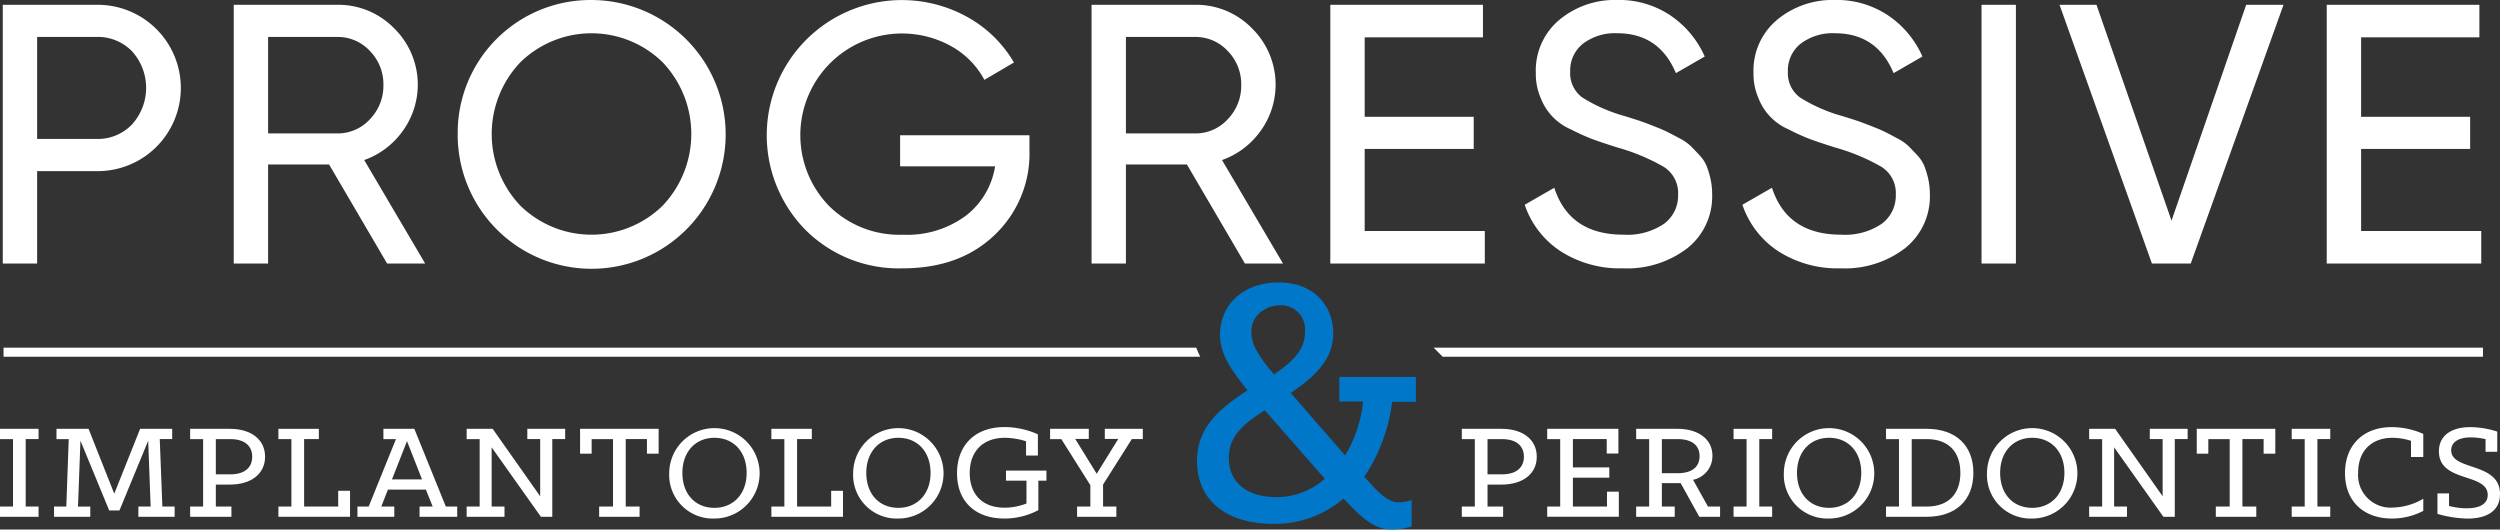
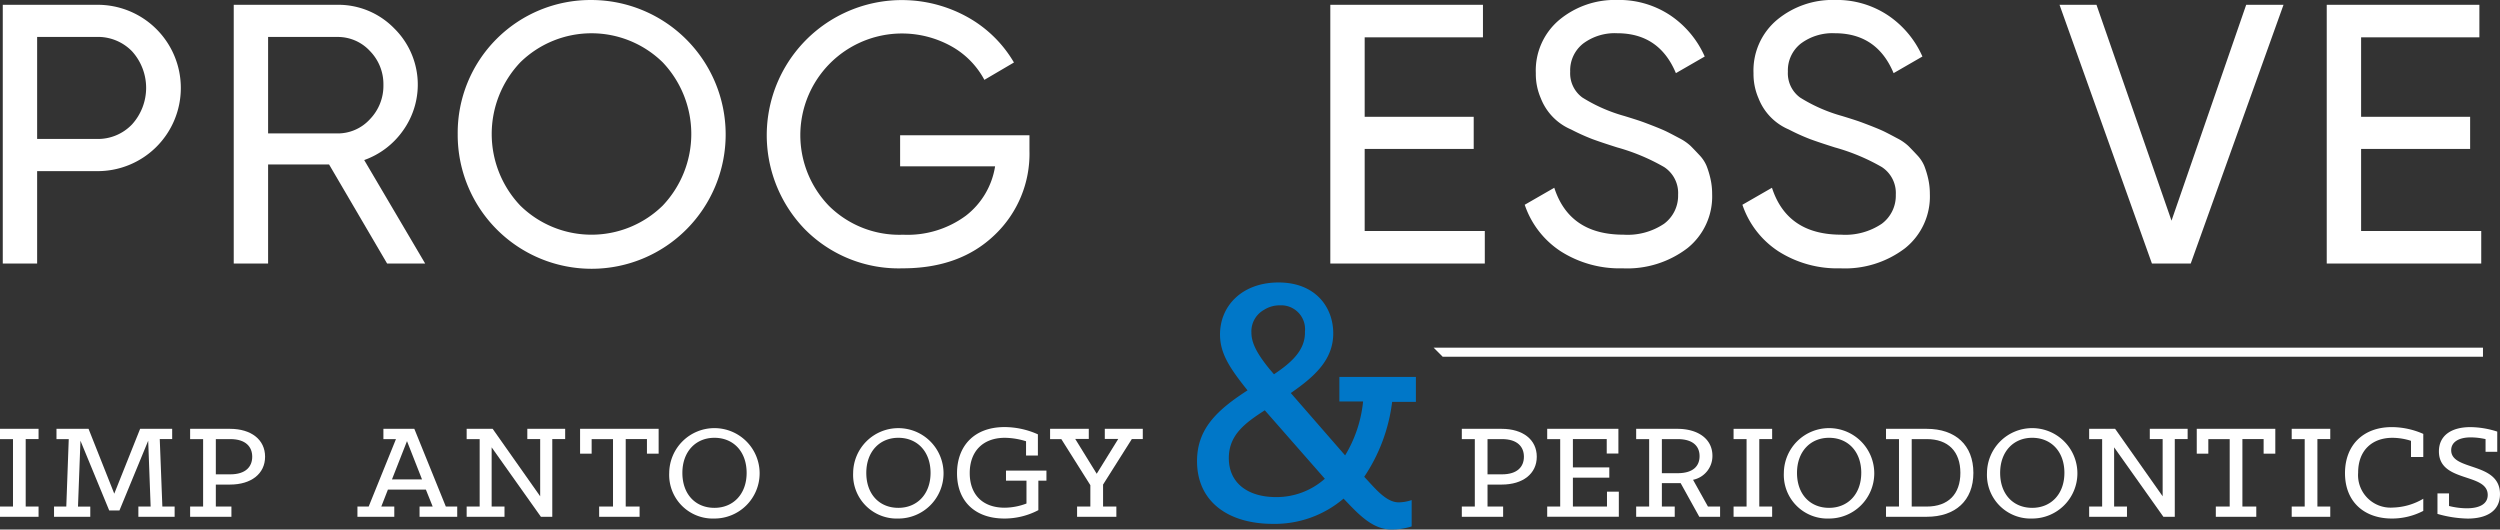
<svg xmlns="http://www.w3.org/2000/svg" width="378.332" height="80.131" viewBox="0 0 378.332 80.131">
  <rect x="0" y="0" width="378.332" height="80.131" fill="#333333" stroke="none" />
  <g id="logo" transform="translate(-27.086 -101.915)">
    <g id="Group_74" data-name="Group 74" transform="translate(27.499 101.915)">
      <path id="Path_53" data-name="Path 53" d="M41.594,102.445a12.586,12.586,0,1,1,0,25.17h-9V141.6h-5.2V102.445Zm0,20.3a7.126,7.126,0,0,0,5.369-2.211,8.236,8.236,0,0,0,0-11.045,7.179,7.179,0,0,0-5.369-2.182h-9v15.438Z" transform="translate(-27.387 -101.718)" fill="#fff" />
      <path id="Path_54" data-name="Path 54" d="M76.071,141.6l-8.782-14.991H58.06V141.6h-5.2V102.445H68.52A11.791,11.791,0,0,1,77.133,106a11.94,11.94,0,0,1,1.315,15.521,12.142,12.142,0,0,1-5.845,4.419L81.831,141.6ZM58.06,107.31v14.6H68.52a6.575,6.575,0,0,0,4.95-2.152,7.262,7.262,0,0,0,2.041-5.174,7.161,7.161,0,0,0-2.041-5.147,6.615,6.615,0,0,0-4.95-2.126Z" transform="translate(-17.901 -101.718)" fill="#fff" />
      <path id="Path_55" data-name="Path 55" d="M112.205,136.593a20.261,20.261,0,0,1-34.649-14.376,20.1,20.1,0,0,1,20.249-20.3,20.348,20.348,0,0,1,14.4,34.678ZM87.037,133.04a15.393,15.393,0,0,0,21.533,0,15.745,15.745,0,0,0,0-21.7,15.4,15.4,0,0,0-21.533,0,15.745,15.745,0,0,0,0,21.7Z" transform="translate(-8.703 -101.915)" fill="#fff" />
      <path id="Path_56" data-name="Path 56" d="M151.408,122.386v2.35a16.925,16.925,0,0,1-5.258,12.725q-5.258,5.06-13.927,5.06a19.949,19.949,0,0,1-14.793-5.9,20.449,20.449,0,0,1,24.639-32.1,18.588,18.588,0,0,1,6.991,6.851L144.585,114a12.6,12.6,0,0,0-5.061-5.118,15.386,15.386,0,0,0-18.458,24.19,15.124,15.124,0,0,0,11.215,4.363,14.857,14.857,0,0,0,9.508-2.881,11.743,11.743,0,0,0,4.418-7.466H131.834v-4.7Z" transform="translate(3.97 -101.915)" fill="#fff" />
-       <path id="Path_57" data-name="Path 57" d="M170.661,141.6l-8.782-14.991H152.65V141.6h-5.2V102.445H163.11A11.794,11.794,0,0,1,171.724,106a11.942,11.942,0,0,1,1.313,15.521,12.142,12.142,0,0,1-5.845,4.419l9.23,15.661ZM152.65,107.31v14.6H163.11a6.575,6.575,0,0,0,4.95-2.152,7.262,7.262,0,0,0,2.041-5.174,7.161,7.161,0,0,0-2.041-5.147,6.615,6.615,0,0,0-4.95-2.126Z" transform="translate(17.326 -101.718)" fill="#fff" />
      <path id="Path_58" data-name="Path 58" d="M178.977,136.674h18.178V141.6H173.776V102.445h23.1v4.921h-17.9v12.025h16.5v4.865h-16.5Z" transform="translate(27.131 -101.718)" fill="#fff" />
      <path id="Path_59" data-name="Path 59" d="M210.035,142.521a16.588,16.588,0,0,1-9.37-2.572,13.593,13.593,0,0,1-5.453-7.047l4.474-2.573q2.293,7.1,10.459,7.1a9.879,9.879,0,0,0,6.153-1.65,5.283,5.283,0,0,0,2.126-4.39,4.689,4.689,0,0,0-2.126-4.2,30.651,30.651,0,0,0-7.1-2.966q-2.462-.78-3.748-1.257a31.565,31.565,0,0,1-3.216-1.455,8.466,8.466,0,0,1-4.587-4.727,9.186,9.186,0,0,1-.755-3.8,9.991,9.991,0,0,1,3.579-8.082,13.15,13.15,0,0,1,8.726-2.992,13.982,13.982,0,0,1,8.082,2.35,14.633,14.633,0,0,1,5.174,6.207l-4.363,2.517q-2.518-6.04-8.893-6.04a7.984,7.984,0,0,0-5.145,1.566,5.151,5.151,0,0,0-1.958,4.25,4.54,4.54,0,0,0,1.846,3.916,24.171,24.171,0,0,0,6.378,2.8q1.62.5,2.292.727t2.1.784q1.427.56,2.1.9c.447.222,1.054.541,1.82.95a7.414,7.414,0,0,1,1.7,1.175q.558.56,1.315,1.371a5.384,5.384,0,0,1,1.091,1.648,13.225,13.225,0,0,1,.586,1.931,10.307,10.307,0,0,1,.253,2.321,10.012,10.012,0,0,1-3.748,8.193A15.012,15.012,0,0,1,210.035,142.521Z" transform="translate(35.115 -101.915)" fill="#fff" />
      <path id="Path_60" data-name="Path 60" d="M234.04,142.521a16.592,16.592,0,0,1-9.371-2.572,13.6,13.6,0,0,1-5.453-7.047l4.474-2.573q2.3,7.1,10.461,7.1a9.879,9.879,0,0,0,6.153-1.65,5.282,5.282,0,0,0,2.125-4.39,4.688,4.688,0,0,0-2.125-4.2,30.65,30.65,0,0,0-7.1-2.966q-2.462-.78-3.748-1.257a31.3,31.3,0,0,1-3.216-1.455,8.454,8.454,0,0,1-4.587-4.727,9.164,9.164,0,0,1-.756-3.8,9.992,9.992,0,0,1,3.581-8.082,13.15,13.15,0,0,1,8.726-2.992,13.985,13.985,0,0,1,8.082,2.35,14.62,14.62,0,0,1,5.173,6.207l-4.362,2.517q-2.518-6.04-8.893-6.04a7.991,7.991,0,0,0-5.147,1.566,5.155,5.155,0,0,0-1.958,4.25,4.541,4.541,0,0,0,1.847,3.916,24.137,24.137,0,0,0,6.376,2.8q1.622.5,2.293.727t2.1.784q1.427.56,2.1.9c.447.222,1.054.541,1.817.95a7.409,7.409,0,0,1,1.707,1.175q.558.56,1.315,1.371a5.409,5.409,0,0,1,1.091,1.648,13.4,13.4,0,0,1,.586,1.931,10.307,10.307,0,0,1,.253,2.321,10.013,10.013,0,0,1-3.749,8.193A15.008,15.008,0,0,1,234.04,142.521Z" transform="translate(44.054 -101.915)" fill="#fff" />
-       <path id="Path_61" data-name="Path 61" d="M245.585,102.445h5.2V141.6h-5.2Z" transform="translate(53.874 -101.718)" fill="#fff" />
      <path id="Path_62" data-name="Path 62" d="M268.167,141.6l-13.982-39.152h5.593l11.353,32.664,11.3-32.664h5.649L274.04,141.6Z" transform="translate(57.077 -101.718)" fill="#fff" />
      <path id="Path_63" data-name="Path 63" d="M288.85,136.674H307.03V141.6H283.649V102.445h23.1v4.921h-17.9v12.025h16.5v4.865h-16.5Z" transform="translate(68.05 -101.718)" fill="#fff" />
    </g>
    <g id="Group_75" data-name="Group 75" transform="translate(27.086 166.55)">
      <path id="Path_64" data-name="Path 64" d="M27.086,160.962h1.967V150.755H27.086V149.2h5.836v1.552H30.975v10.207h1.946v1.551H27.086Z" transform="translate(-27.086 -148.939)" fill="#fff" />
      <path id="Path_65" data-name="Path 65" d="M33.044,160.962H34.9l.371-10.207H33.415V149.2h4.852l3.892,9.813,3.913-9.813h4.851v1.552h-1.88l.394,10.207h1.857v1.551H45.807v-1.551h1.857L47.294,151l-4.351,10.555H41.394L37.043,151l-.373,9.966h1.86v1.551H33.044Z" transform="translate(-24.867 -148.939)" fill="#fff" />
      <path id="Path_66" data-name="Path 66" d="M48.051,160.962h1.965V150.755H48.051V149.2h6.032c3.213,0,5.311,1.639,5.311,4.219s-2.1,4.217-5.311,4.217H51.94v3.323H54.3v1.551H48.051Zm3.889-4.875h2.185c2.362,0,3.323-1.18,3.323-2.665s-.961-2.667-3.323-2.667H51.94Z" transform="translate(-19.278 -148.939)" fill="#fff" />
-       <path id="Path_67" data-name="Path 67" d="M57.786,160.962h1.967V150.755H57.786V149.2h6.12v1.552h-2.23v10.207h5.158v-2.383h1.792v3.933H57.786Z" transform="translate(-15.653 -148.939)" fill="#fff" />
      <path id="Path_68" data-name="Path 68" d="M66.5,160.962H68.2l4.13-10.207h-1.9V149.2H75.11l4.765,11.759H81.6v1.551H75.9v-1.551h1.986L76.86,158.4H71.111l-1,2.558h1.967v1.551H66.5Zm9.772-4.112L74,151.06l-2.273,5.79Z" transform="translate(-12.408 -148.939)" fill="#fff" />
      <path id="Path_69" data-name="Path 69" d="M78.543,160.962h1.968V150.755H78.543V149.2h3.935l7.19,10.207v-8.654H87.722V149.2H93.45v1.552H91.5v11.758H89.778L82.324,152v8.962H84.27v1.551H78.543Z" transform="translate(-7.922 -148.939)" fill="#fff" />
      <path id="Path_70" data-name="Path 70" d="M93.934,160.962h2.1V150.755H92.8v2.205h-1.75V149.2h11.889v3.758h-1.77v-2.205H97.956v10.207h2.1v1.551h-6.12Z" transform="translate(-3.265 -148.939)" fill="#fff" />
      <path id="Path_71" data-name="Path 71" d="M100.879,155.94a6.841,6.841,0,1,1,6.842,6.907A6.6,6.6,0,0,1,100.879,155.94Zm11.715,0c0-3.235-2.009-5.311-4.873-5.311-2.841,0-4.851,2.1-4.851,5.311,0,3.235,1.987,5.289,4.851,5.289C110.561,161.23,112.594,159.152,112.594,155.94Z" transform="translate(0.396 -149.011)" fill="#fff" />
-       <path id="Path_72" data-name="Path 72" d="M112.143,160.962h1.967V150.755h-1.967V149.2h6.12v1.552h-2.23v10.207h5.158v-2.383h1.792v3.933H112.143Z" transform="translate(4.591 -148.939)" fill="#fff" />
      <path id="Path_73" data-name="Path 73" d="M121.161,155.94A6.84,6.84,0,1,1,128,162.848,6.6,6.6,0,0,1,121.161,155.94Zm11.714,0c0-3.235-2.011-5.311-4.875-5.311-2.84,0-4.85,2.1-4.85,5.311,0,3.235,1.987,5.289,4.85,5.289C130.842,161.23,132.875,159.152,132.875,155.94Z" transform="translate(7.949 -149.011)" fill="#fff" />
      <path id="Path_74" data-name="Path 74" d="M132.614,156c0-4.108,2.577-6.994,7.19-6.994a12.368,12.368,0,0,1,5.048,1.1v3.21h-1.792v-2.163a11.18,11.18,0,0,0-3.191-.524c-3.365,0-5.332,2.076-5.332,5.332,0,3.279,1.967,5.247,5.288,5.247a9.455,9.455,0,0,0,3.3-.634v-3.454h-3.1V155.59h6.12v1.529h-1.223v4.46a11.008,11.008,0,0,1-5.138,1.268C135.344,162.848,132.614,160.225,132.614,156Z" transform="translate(12.215 -149.011)" fill="#fff" />
      <path id="Path_75" data-name="Path 75" d="M146.961,160.962h2.009v-3.236l-4.393-6.971h-1.7V149.2h5.856v1.529h-2.053L149.932,156l3.258-5.267h-2.034V149.2h5.749v1.552h-1.662l-4.349,6.884v3.323h2.012v1.551h-5.945Z" transform="translate(16.036 -148.939)" fill="#fff" />
      <path id="Path_76" data-name="Path 76" d="M188.276,160.962h1.968V150.755h-1.968V149.2h6.033c3.213,0,5.311,1.639,5.311,4.219s-2.1,4.217-5.311,4.217h-2.142v3.323h2.361v1.551h-6.251Zm3.891-4.875h2.186c2.361,0,3.321-1.18,3.321-2.665s-.961-2.667-3.321-2.667h-2.186Z" transform="translate(32.944 -148.939)" fill="#fff" />
      <path id="Path_77" data-name="Path 77" d="M197.691,160.962h1.967V150.755h-1.967V149.2h10.775v3.736H206.7v-2.184H201.58v4.283h5.509v1.552H201.58v4.371h5.159v-2.251h1.792v3.8H197.691Z" transform="translate(36.451 -148.939)" fill="#fff" />
      <path id="Path_78" data-name="Path 78" d="M207.5,160.962h1.965V150.755H207.5V149.2h6.229c3.188,0,5.311,1.573,5.311,4.065a3.672,3.672,0,0,1-2.932,3.649l2.254,4.045H220.2v1.551h-3.147l-2.822-5.092h-2.841v3.541h1.946v1.551H207.5Zm6.273-5.049c2.361,0,3.321-1.094,3.321-2.58s-.985-2.577-3.321-2.577h-2.384v5.158Z" transform="translate(40.106 -148.939)" fill="#fff" />
      <path id="Path_79" data-name="Path 79" d="M218.242,160.962h1.968V150.755h-1.968V149.2h5.837v1.552h-1.946v10.207h1.946v1.551h-5.837Z" transform="translate(44.104 -148.939)" fill="#fff" />
      <path id="Path_80" data-name="Path 80" d="M223.787,155.94a6.841,6.841,0,1,1,6.84,6.907A6.6,6.6,0,0,1,223.787,155.94Zm11.715,0c0-3.235-2.011-5.311-4.875-5.311-2.841,0-4.85,2.1-4.85,5.311,0,3.235,1.987,5.289,4.85,5.289C233.469,161.23,235.5,159.152,235.5,155.94Z" transform="translate(46.169 -149.011)" fill="#fff" />
      <path id="Path_81" data-name="Path 81" d="M235.051,160.962h1.965V150.755h-1.965V149.2h6.162c4.326,0,7.061,2.447,7.061,6.666,0,4.2-2.735,6.644-7.061,6.644h-6.162Zm6.162,0c3.255,0,5.092-1.882,5.092-5.093,0-3.235-1.836-5.114-5.092-5.114H238.94v10.207Z" transform="translate(50.364 -148.939)" fill="#fff" />
      <path id="Path_82" data-name="Path 82" d="M246.186,155.94a6.841,6.841,0,1,1,6.842,6.907A6.6,6.6,0,0,1,246.186,155.94Zm11.716,0c0-3.235-2.011-5.311-4.875-5.311-2.841,0-4.85,2.1-4.85,5.311,0,3.235,1.986,5.289,4.85,5.289C255.868,161.23,257.9,159.152,257.9,155.94Z" transform="translate(54.511 -149.011)" fill="#fff" />
      <path id="Path_83" data-name="Path 83" d="M257.45,160.962h1.967V150.755H257.45V149.2h3.932l7.191,10.207v-8.654h-1.945V149.2h5.727v1.552H270.41v11.758h-1.725L261.23,152v8.962h1.946v1.551H257.45Z" transform="translate(58.706 -148.939)" fill="#fff" />
      <path id="Path_84" data-name="Path 84" d="M272.2,160.962h2.1V150.755h-3.235v2.205h-1.75V149.2h11.888v3.758h-1.769v-2.205h-3.21v10.207h2.1v1.551H272.2Z" transform="translate(63.126 -148.939)" fill="#fff" />
      <path id="Path_85" data-name="Path 85" d="M279.786,160.962h1.967V150.755h-1.967V149.2h5.836v1.552h-1.946v10.207h1.946v1.551h-5.836Z" transform="translate(67.024 -148.939)" fill="#fff" />
      <path id="Path_86" data-name="Path 86" d="M285.662,155.984c0-4.239,2.754-6.973,7.083-6.973a11.921,11.921,0,0,1,4.765,1.028v3.5h-1.86v-2.451a9.253,9.253,0,0,0-2.818-.457c-3.018,0-5.181,1.857-5.181,5.267a4.924,4.924,0,0,0,5.267,5.289,9.543,9.543,0,0,0,4.591-1.333v1.836a10.276,10.276,0,0,1-4.743,1.158C288.57,162.848,285.662,160.311,285.662,155.984Z" transform="translate(69.213 -149.011)" fill="#fff" />
      <path id="Path_87" data-name="Path 87" d="M295.859,162.146v-3.1h1.748v1.9a11.085,11.085,0,0,0,2.709.35c1.836,0,3.148-.613,3.148-2.012,0-3.409-7.386-1.813-7.386-6.6,0-2.447,1.945-3.671,4.762-3.671a13.5,13.5,0,0,1,4.066.678v3.061h-1.77v-1.923a10.54,10.54,0,0,0-2.229-.264c-1.813,0-2.971.7-2.971,1.946,0,3.191,7.385,1.706,7.385,6.643,0,2.645-2.141,3.7-4.9,3.7A17.67,17.67,0,0,1,295.859,162.146Z" transform="translate(73.01 -149.011)" fill="#fff" />
    </g>
    <g id="Group_77" data-name="Group 77" transform="translate(27.624 144.664)">
      <path id="Path_88" data-name="Path 88" d="M343.97,140.254h-158.8l1.367,1.367H343.97Z" transform="translate(31.248 -130.386)" fill="#fff" />
-       <path id="Path_89" data-name="Path 89" d="M27.478,140.254v1.367h181.1a13.186,13.186,0,0,1-.6-1.367Z" transform="translate(-27.478 -130.386)" fill="#fff" />
      <g id="Group_76" data-name="Group 76" transform="translate(180.617)">
-         <path id="Path_90" data-name="Path 90" d="M168.488,145.836c2.606-1.737,4.69-3.59,4.69-6.31,0-.034-.005-.069-.007-.1-.088,2.528-2.05,4.278-4.506,5.914l-.67-.781c-1.953-2.4-2.623-3.907-2.623-5.3a3.61,3.61,0,0,1,1.622-3.176,3.729,3.729,0,0,0-1.921,3.448c0,1.448.694,3.01,2.722,5.5Z" transform="translate(-156.852 -131.942)" fill="none" />
+         <path id="Path_90" data-name="Path 90" d="M168.488,145.836c2.606-1.737,4.69-3.59,4.69-6.31,0-.034-.005-.069-.007-.1-.088,2.528-2.05,4.278-4.506,5.914l-.67-.781c-1.953-2.4-2.623-3.907-2.623-5.3a3.61,3.61,0,0,1,1.622-3.176,3.729,3.729,0,0,0-1.921,3.448c0,1.448.694,3.01,2.722,5.5" transform="translate(-156.852 -131.942)" fill="none" />
        <path id="Path_91" data-name="Path 91" d="M162.584,154.39c0,3.878,3.01,5.9,7.12,5.9a11.008,11.008,0,0,0,7.411-2.779l-9.088-10.362C165.189,149,162.584,150.8,162.584,154.39Z" transform="translate(-157.779 -127.817)" fill="none" />
        <path id="Path_92" data-name="Path 92" d="M192.2,151.126v-3.765H180.619v3.707h3.59a19.486,19.486,0,0,1-2.721,8.162l-8.221-9.437c3.7-2.547,6.426-5.094,6.426-9.031,0-3.994-2.722-7.7-8.278-7.7-5.443,0-8.858,3.472-8.858,7.872,0,2.779,1.389,4.923,3.7,7.874l.464.581c-4.573,2.951-7.642,5.789-7.642,10.709,0,6.194,4.8,9.494,11.464,9.494a16.056,16.056,0,0,0,10.708-3.821c2.027,2.083,4.227,4.673,7.238,4.673a10.152,10.152,0,0,0,3.069-.463V165.99a6.18,6.18,0,0,1-1.969.347c-1.968,0-3.706-2.3-5.21-3.865a26.012,26.012,0,0,0,4.226-11.346ZM169.225,137.2a4.39,4.39,0,0,1,2.4-.677,3.611,3.611,0,0,1,3.795,3.852c0,.058-.012.111-.015.169,0,.034.007.069.007.1,0,2.72-2.083,4.573-4.69,6.31l-.693-.811c-2.027-2.49-2.722-4.051-2.722-5.5A3.729,3.729,0,0,1,169.225,137.2Zm1.783,28.34c-4.11,0-7.12-2.026-7.12-5.9,0-3.59,2.6-5.385,5.443-7.237l9.088,10.362A11.008,11.008,0,0,1,171.008,165.541Z" transform="translate(-159.083 -133.064)" fill="#0077c8" />
      </g>
    </g>
  </g>
</svg>